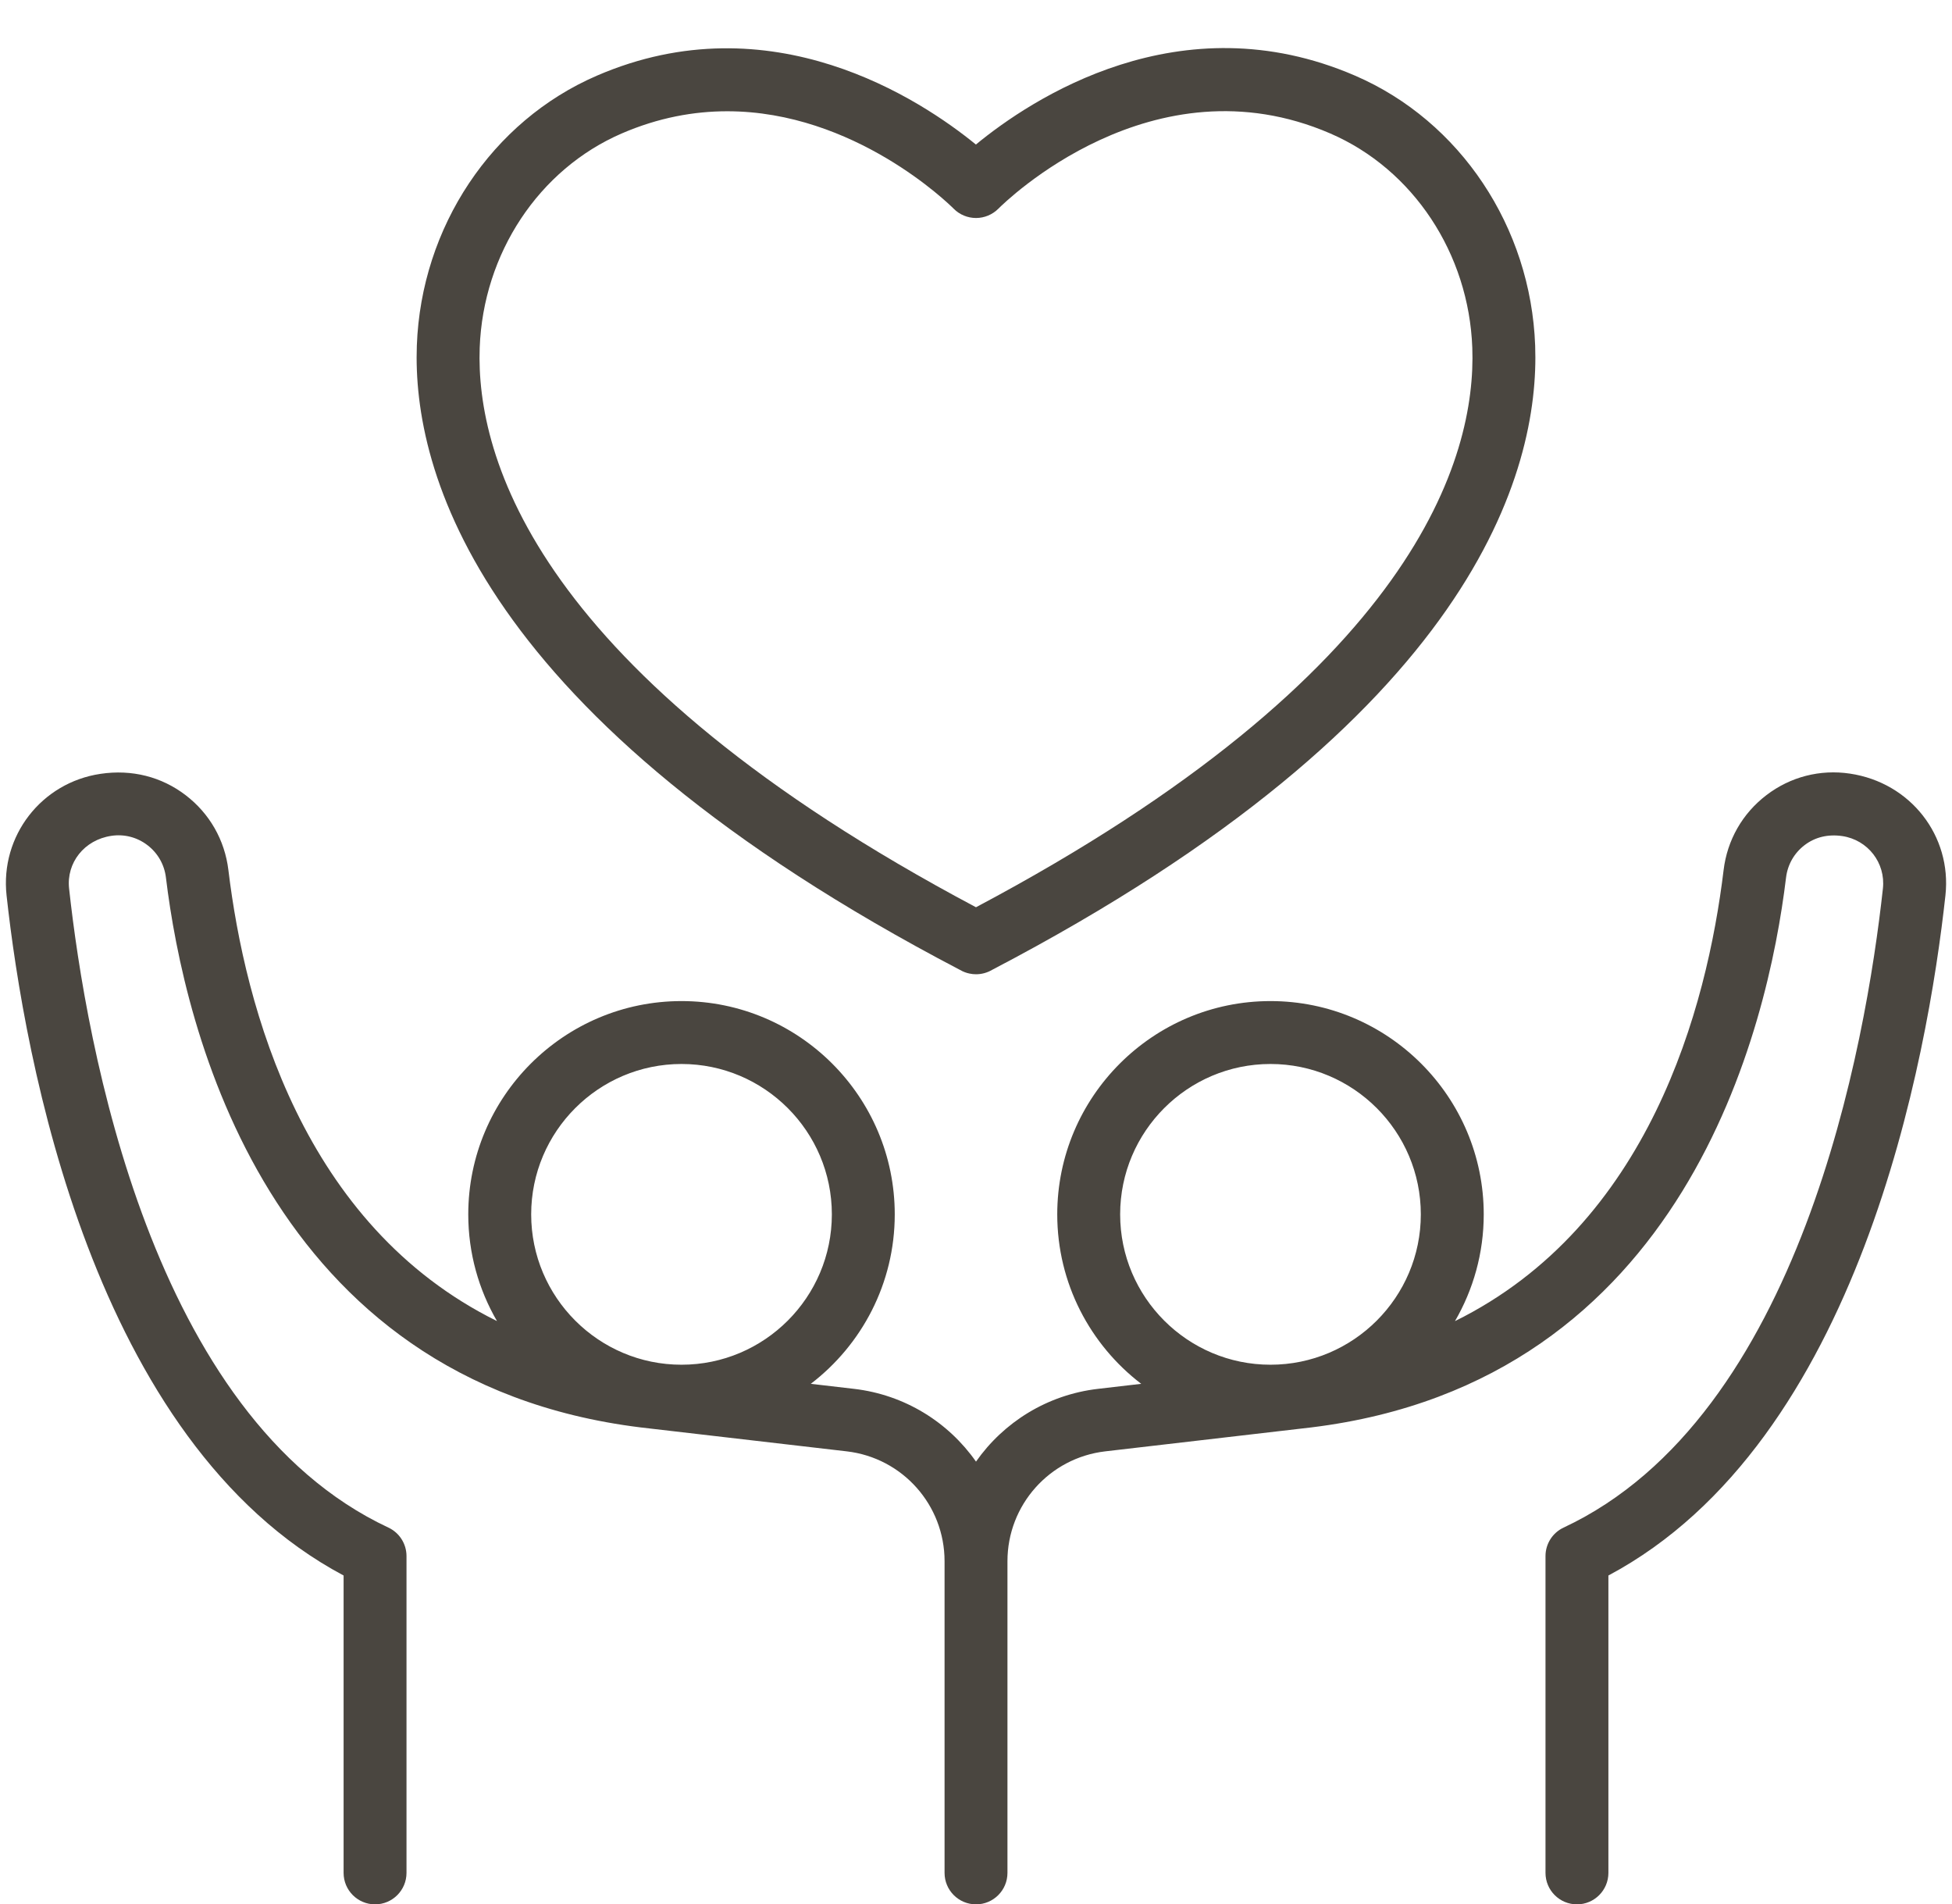
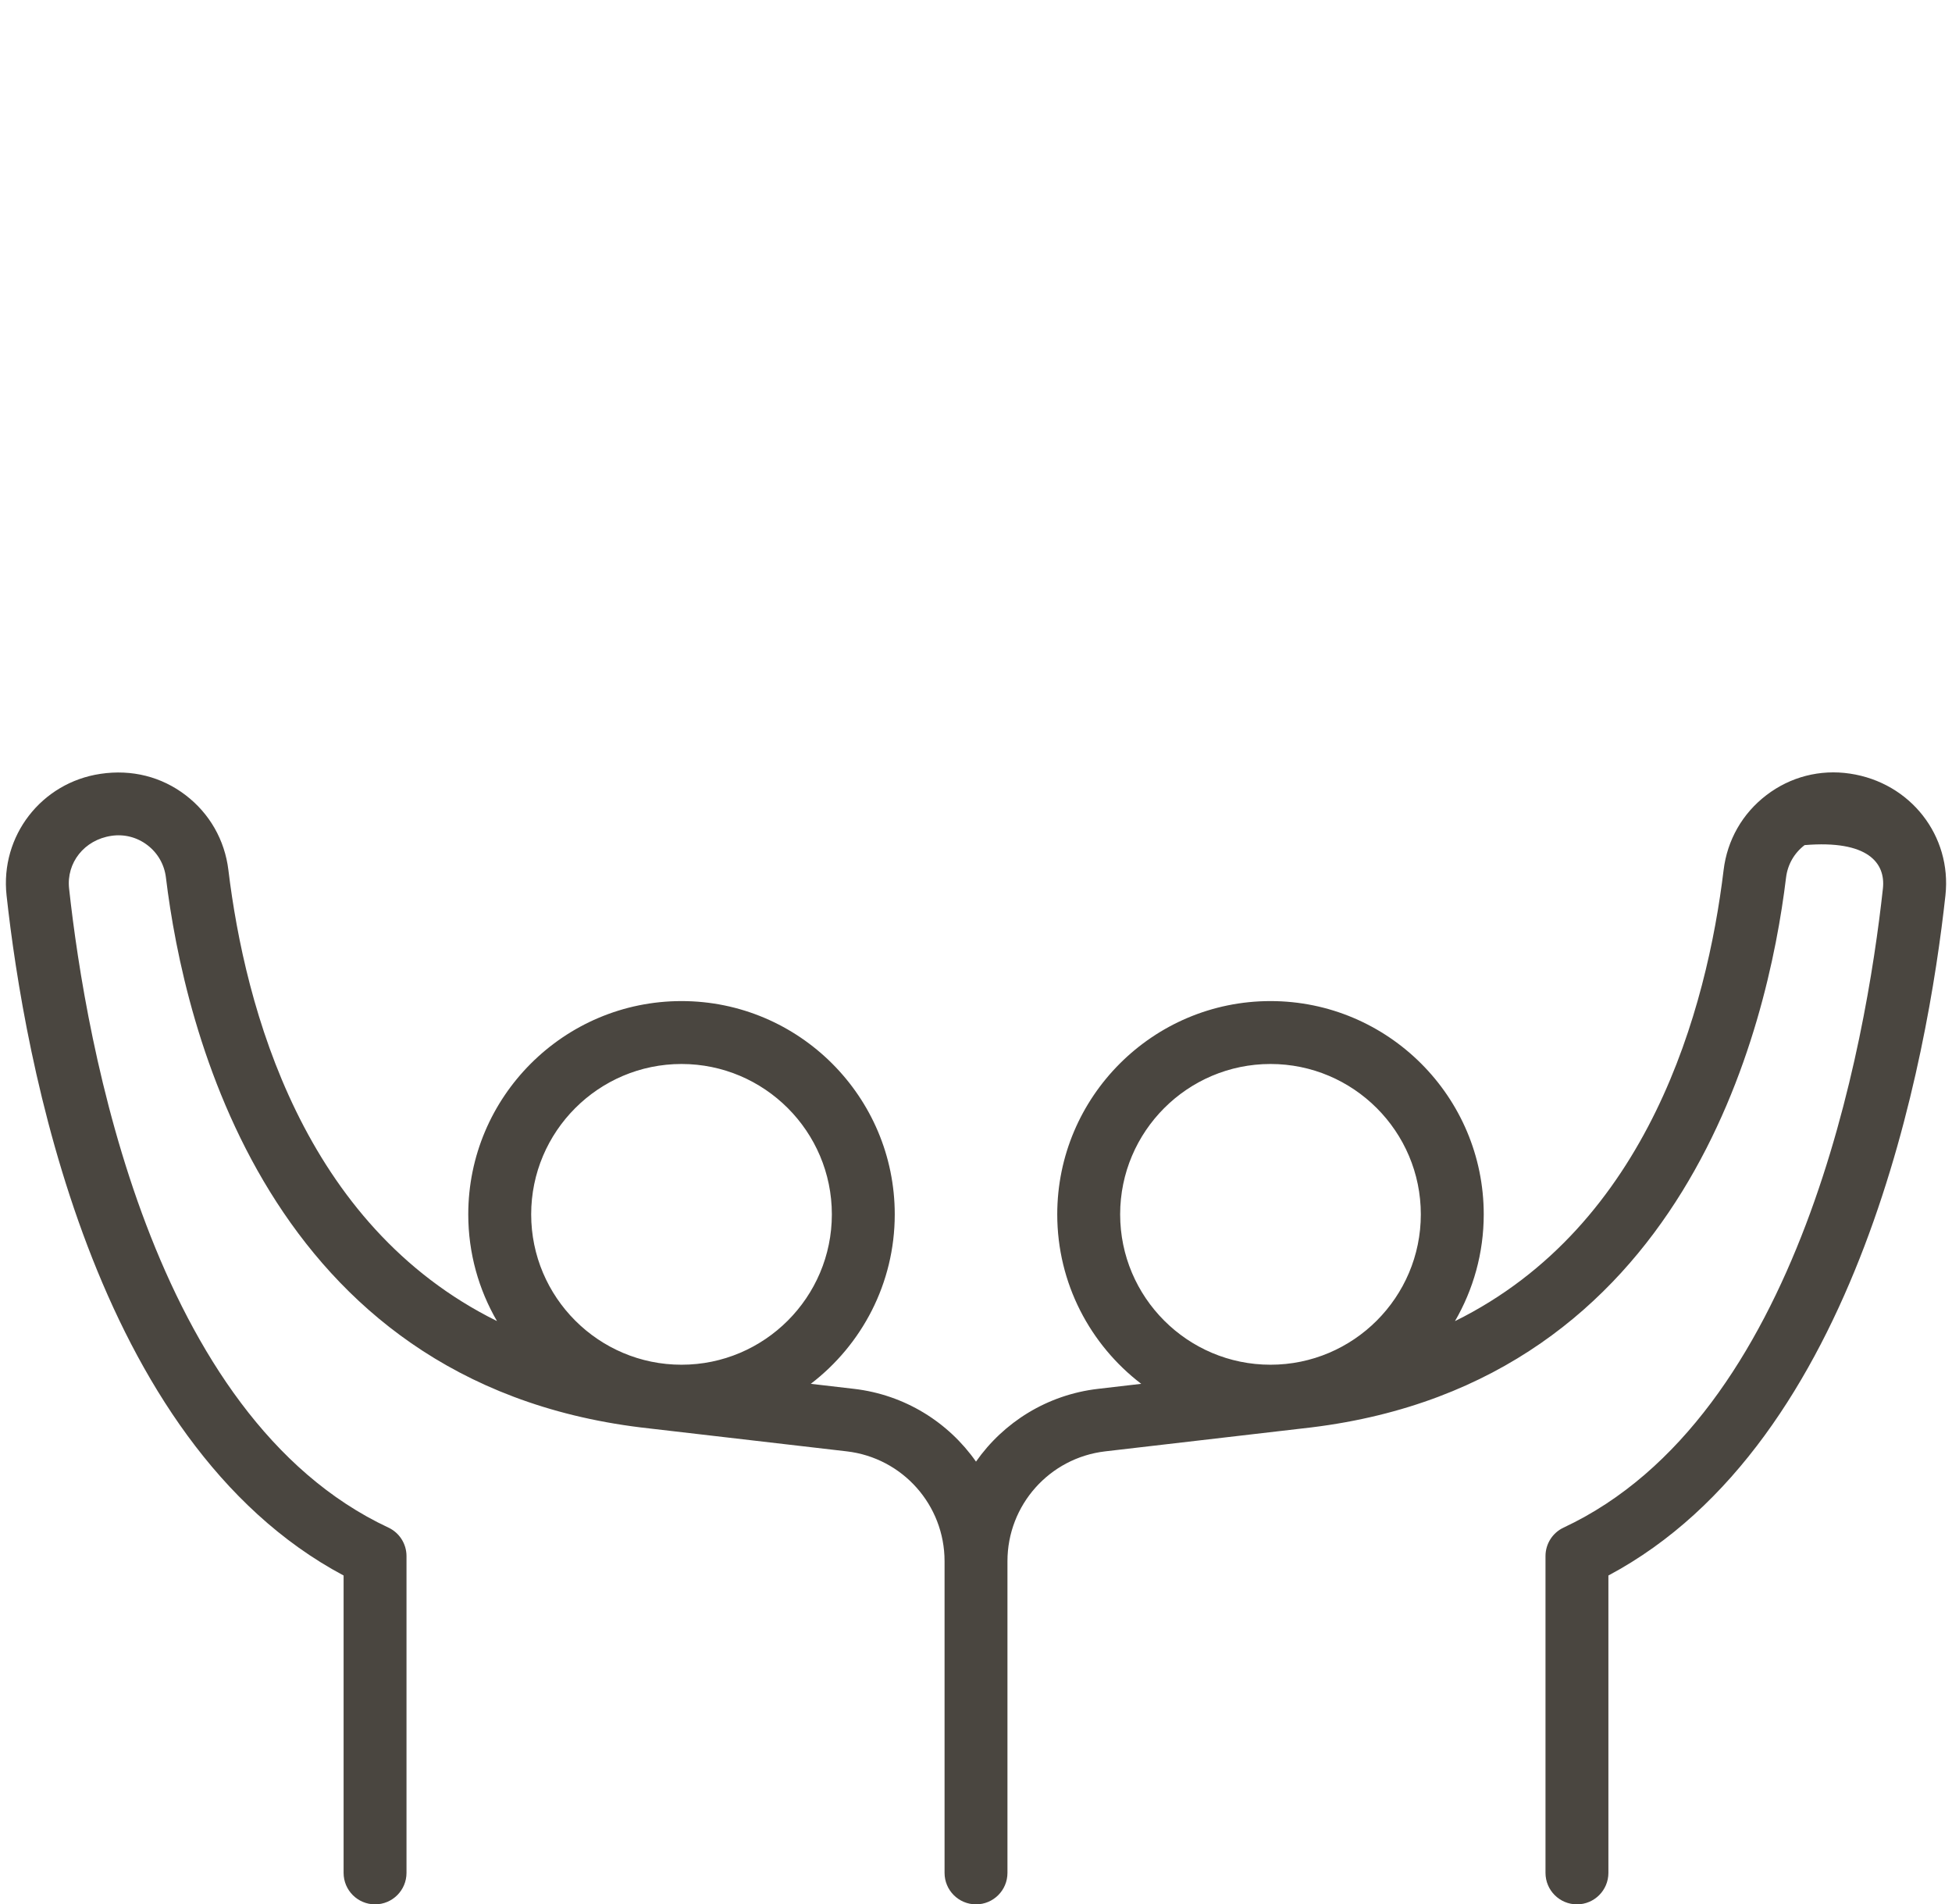
<svg xmlns="http://www.w3.org/2000/svg" fill="#000000" height="419.4" preserveAspectRatio="xMidYMid meet" version="1" viewBox="41.0 41.0 430.0 419.4" width="430" zoomAndPan="magnify">
  <g fill="#4a4640" id="change1_1">
-     <path d="M 146.672 117.609 C 147.43 96.816 159.711 78.281 177.953 70.395 C 186.051 66.895 193.871 65.504 201.199 65.504 C 229.223 65.504 250.012 85.895 251.102 86.984 C 252.398 88.285 254.168 89.012 256.008 89.012 C 256.008 89.012 256.012 89.012 256.016 89.012 C 257.855 89.008 259.625 88.27 260.922 86.969 C 262.293 85.59 294.898 53.473 334.047 70.395 C 352.289 78.281 364.57 96.816 365.328 117.609 C 366.199 141.605 353.047 189.316 255.996 240.812 C 158.953 189.316 145.801 141.605 146.672 117.609 Z M 252.496 254.625 C 253.145 255 253.836 255.266 254.551 255.414 C 255.027 255.52 255.52 255.57 256.008 255.57 C 257.23 255.57 258.449 255.246 259.535 254.609 C 365.949 199.008 380.176 144.602 379.176 117.105 C 378.223 91 362.668 67.672 339.539 57.676 C 300.895 40.965 268.066 62.887 255.98 72.832 C 243.844 62.93 210.871 41.062 172.461 57.676 C 149.332 67.672 133.777 91 132.824 117.105 C 131.824 144.605 146.051 199.02 252.496 254.625" fill="inherit" />
-     <path d="M 320.871 275.332 C 339.133 275.332 353.988 290.191 353.988 308.453 C 353.988 326.711 339.133 341.566 320.871 341.566 C 302.609 341.566 287.754 326.711 287.754 308.453 C 287.754 290.191 302.609 275.332 320.871 275.332 Z M 191.129 275.332 C 209.391 275.332 224.246 290.191 224.246 308.453 C 224.246 326.711 209.391 341.566 191.129 341.566 C 172.867 341.566 158.012 326.711 158.012 308.453 C 158.012 290.191 172.867 275.332 191.129 275.332 Z M 448.504 211.379 C 441.934 210.402 435.402 212.082 430.133 216.109 C 424.84 220.141 421.488 226.004 420.688 232.625 C 417.02 262.906 404.316 310.824 361.512 331.965 C 365.531 325.043 367.848 317.016 367.848 308.453 C 367.848 282.551 346.773 261.477 320.871 261.477 C 294.973 261.477 273.898 282.551 273.898 308.453 C 273.898 323.652 281.164 337.184 292.395 345.773 L 282.879 346.879 C 271.672 348.18 262.078 354.246 256 362.906 C 249.926 354.246 240.328 348.18 229.121 346.879 L 219.605 345.773 C 230.836 337.184 238.102 323.652 238.102 308.453 C 238.102 282.551 217.027 261.477 191.129 261.477 C 165.227 261.477 144.152 282.551 144.152 308.453 C 144.152 317.012 146.465 325.035 150.48 331.953 C 107.676 310.801 94.98 262.898 91.312 232.621 C 90.512 226.004 87.16 220.141 81.867 216.109 C 76.594 212.086 70.07 210.398 63.148 211.43 C 50.113 213.359 41.02 225.113 42.445 238.191 C 46.352 273.852 61.348 358.527 116.691 387.988 L 116.691 453.484 C 116.691 457.312 119.797 460.414 123.617 460.414 C 127.445 460.414 130.547 457.312 130.547 453.484 L 130.547 383.711 C 130.547 381.02 128.992 378.57 126.555 377.434 C 74.301 352.984 59.957 270.855 56.219 236.684 C 55.602 231.043 59.539 225.973 65.527 225.086 C 68.355 224.656 71.188 225.387 73.465 227.125 C 75.758 228.871 77.211 231.414 77.555 234.289 C 81.559 267.332 99.758 345.273 182.164 355.379 L 227.523 360.645 C 239.812 362.07 249.074 372.469 249.074 384.836 L 249.074 453.484 C 249.074 457.312 252.18 460.414 256.004 460.414 C 259.828 460.414 262.93 457.312 262.93 453.484 L 262.93 384.836 C 262.93 372.469 272.195 362.07 284.477 360.645 L 329.879 355.371 C 412.242 345.273 430.441 267.332 434.441 234.289 C 434.789 231.414 436.242 228.871 438.535 227.125 C 440.812 225.391 443.637 224.672 446.824 225.137 C 452.461 225.973 456.398 231.043 455.781 236.684 C 452.043 270.855 437.699 352.984 385.445 377.434 C 383.008 378.57 381.453 381.02 381.453 383.711 L 381.453 453.484 C 381.453 457.312 384.559 460.414 388.383 460.414 C 392.203 460.414 395.309 457.312 395.309 453.484 L 395.309 387.988 C 450.652 358.527 465.648 273.852 469.555 238.188 C 470.98 225.113 461.887 213.359 448.504 211.379" fill="inherit" />
+     <path d="M 320.871 275.332 C 339.133 275.332 353.988 290.191 353.988 308.453 C 353.988 326.711 339.133 341.566 320.871 341.566 C 302.609 341.566 287.754 326.711 287.754 308.453 C 287.754 290.191 302.609 275.332 320.871 275.332 Z M 191.129 275.332 C 209.391 275.332 224.246 290.191 224.246 308.453 C 224.246 326.711 209.391 341.566 191.129 341.566 C 172.867 341.566 158.012 326.711 158.012 308.453 C 158.012 290.191 172.867 275.332 191.129 275.332 Z M 448.504 211.379 C 441.934 210.402 435.402 212.082 430.133 216.109 C 424.84 220.141 421.488 226.004 420.688 232.625 C 417.02 262.906 404.316 310.824 361.512 331.965 C 365.531 325.043 367.848 317.016 367.848 308.453 C 367.848 282.551 346.773 261.477 320.871 261.477 C 294.973 261.477 273.898 282.551 273.898 308.453 C 273.898 323.652 281.164 337.184 292.395 345.773 L 282.879 346.879 C 271.672 348.18 262.078 354.246 256 362.906 C 249.926 354.246 240.328 348.18 229.121 346.879 L 219.605 345.773 C 230.836 337.184 238.102 323.652 238.102 308.453 C 238.102 282.551 217.027 261.477 191.129 261.477 C 165.227 261.477 144.152 282.551 144.152 308.453 C 144.152 317.012 146.465 325.035 150.48 331.953 C 107.676 310.801 94.98 262.898 91.312 232.621 C 90.512 226.004 87.16 220.141 81.867 216.109 C 76.594 212.086 70.07 210.398 63.148 211.43 C 50.113 213.359 41.02 225.113 42.445 238.191 C 46.352 273.852 61.348 358.527 116.691 387.988 L 116.691 453.484 C 116.691 457.312 119.797 460.414 123.617 460.414 C 127.445 460.414 130.547 457.312 130.547 453.484 L 130.547 383.711 C 130.547 381.02 128.992 378.57 126.555 377.434 C 74.301 352.984 59.957 270.855 56.219 236.684 C 55.602 231.043 59.539 225.973 65.527 225.086 C 68.355 224.656 71.188 225.387 73.465 227.125 C 75.758 228.871 77.211 231.414 77.555 234.289 C 81.559 267.332 99.758 345.273 182.164 355.379 L 227.523 360.645 C 239.812 362.07 249.074 372.469 249.074 384.836 L 249.074 453.484 C 249.074 457.312 252.18 460.414 256.004 460.414 C 259.828 460.414 262.93 457.312 262.93 453.484 L 262.93 384.836 C 262.93 372.469 272.195 362.07 284.477 360.645 L 329.879 355.371 C 412.242 345.273 430.441 267.332 434.441 234.289 C 434.789 231.414 436.242 228.871 438.535 227.125 C 452.461 225.973 456.398 231.043 455.781 236.684 C 452.043 270.855 437.699 352.984 385.445 377.434 C 383.008 378.57 381.453 381.02 381.453 383.711 L 381.453 453.484 C 381.453 457.312 384.559 460.414 388.383 460.414 C 392.203 460.414 395.309 457.312 395.309 453.484 L 395.309 387.988 C 450.652 358.527 465.648 273.852 469.555 238.188 C 470.98 225.113 461.887 213.359 448.504 211.379" fill="inherit" />
  </g>
</svg>